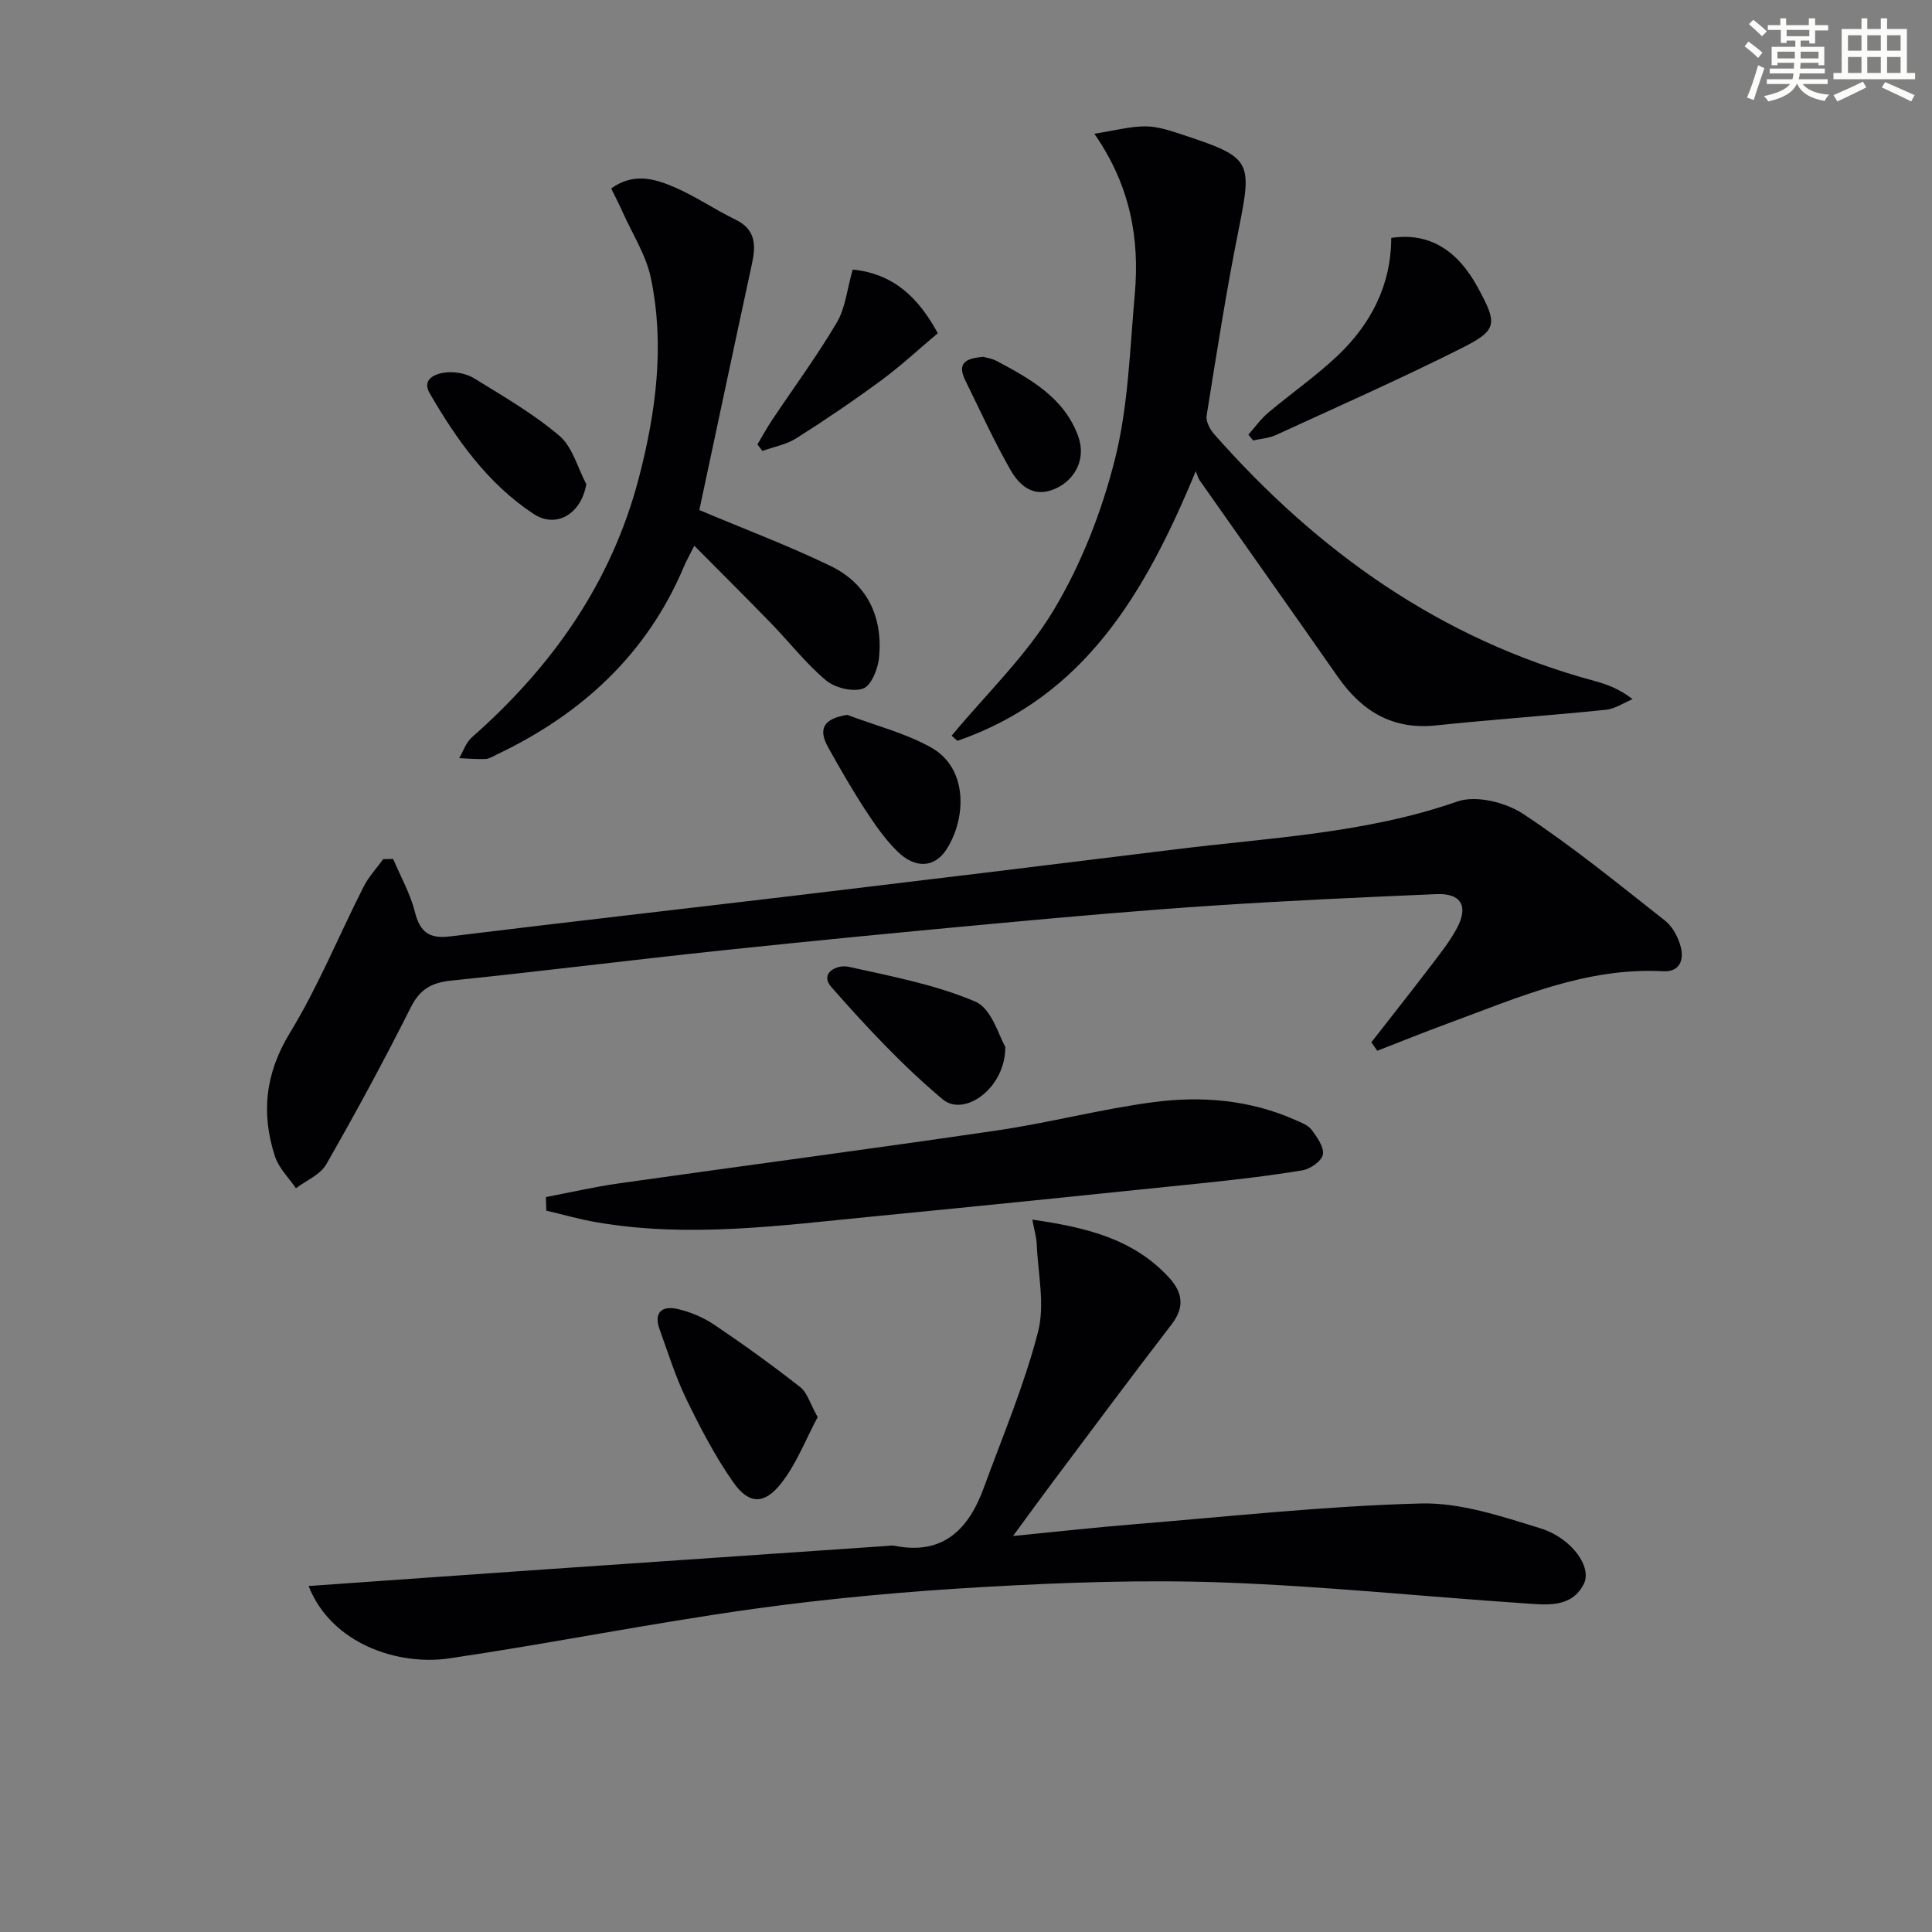
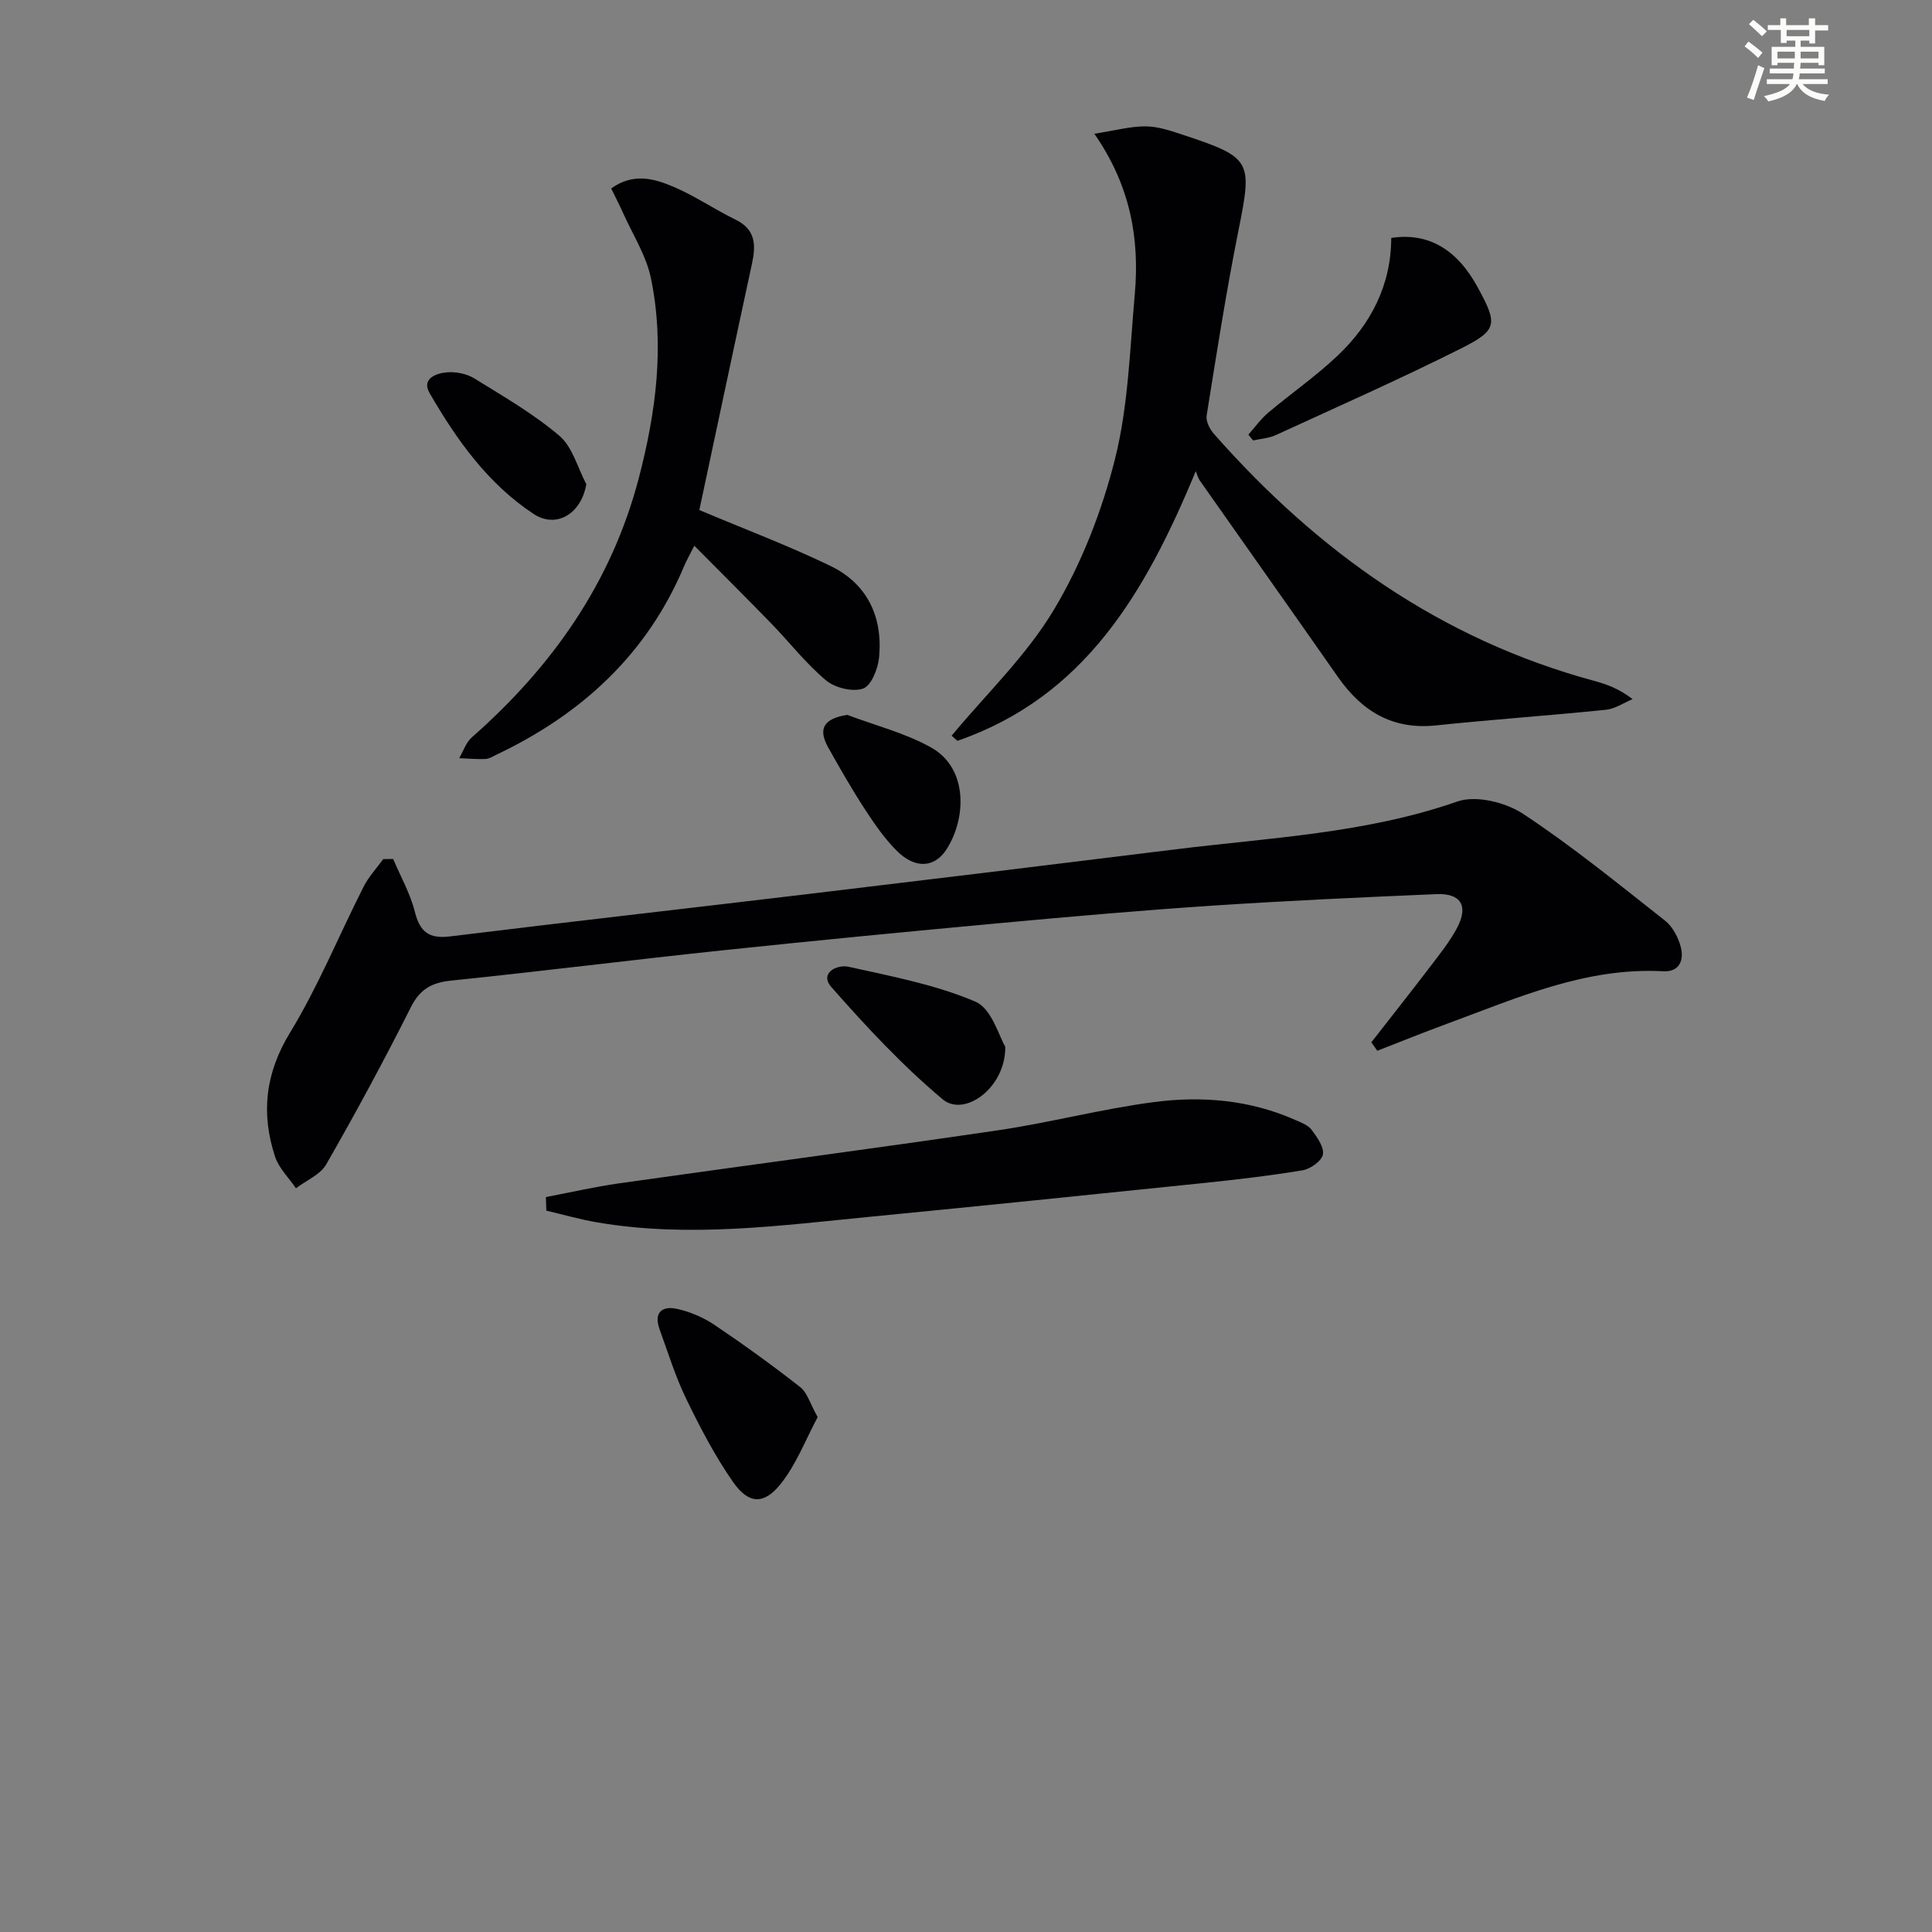
<svg xmlns="http://www.w3.org/2000/svg" enable-background="new 0 0 400 400" viewBox="0 0 400 400">
  <rect x="0" y="0" width="400" height="400" fill="#808080" stroke="none" />
  <g fill="#010103">
    <path d="m283.92 215.8c4.04-5.18 8.11-10.32 12.09-15.54 2.01-2.64 4.14-5.27 5.68-8.19 2.38-4.52.77-7.16-4.27-6.95-15.45.65-30.9 1.36-46.33 2.38-14.58.97-29.15 2.24-43.7 3.59-19.35 1.78-38.69 3.65-58.02 5.69-18.66 1.97-37.28 4.32-55.94 6.24-4.06.42-6.48 1.75-8.39 5.56-5.52 10.99-11.38 21.81-17.49 32.48-1.23 2.15-4.14 3.33-6.28 4.96-1.48-2.18-3.54-4.17-4.33-6.57-2.92-8.94-2.04-17.21 3.1-25.64 5.85-9.6 10.13-20.14 15.23-30.21 1.05-2.07 2.7-3.83 4.07-5.73.69-.01 1.38-.02 2.06-.03 1.54 3.64 3.54 7.16 4.49 10.94 1.05 4.17 2.93 5.62 7.24 5.1 24.55-3.01 49.12-5.79 73.68-8.72 25.55-3.05 51.09-6.16 76.62-9.32 19.57-2.42 39.35-3.29 58.31-9.9 3.84-1.34 9.95.16 13.57 2.54 10.23 6.74 19.77 14.54 29.42 22.13 1.56 1.23 2.72 3.43 3.24 5.4.72 2.7-.18 5.27-3.63 5.08-15.98-.87-30.18 5.51-44.64 10.83-4.88 1.79-9.7 3.75-14.55 5.63-.4-.59-.81-1.17-1.23-1.75z" />
-     <path d="m63.89 328.37c16.46-1.16 32.51-2.31 48.57-3.42 23.72-1.64 47.45-3.25 71.17-4.88.5-.03 1.02-.15 1.49-.05 10.1 2.06 15.42-3.38 18.56-11.98 3.92-10.7 8.39-21.28 11.23-32.27 1.47-5.68-.02-12.14-.27-18.24-.06-1.4-.49-2.79-.91-5.02 11.04 1.6 20.85 3.9 28.29 11.98 2.78 3.02 3.34 6.08.57 9.68-8.32 10.81-16.46 21.76-24.64 32.68-2.55 3.4-5.04 6.85-8.21 11.16 9.22-.9 17.26-1.8 25.31-2.45 19.7-1.6 39.39-3.77 59.12-4.28 8.21-.21 16.68 2.65 24.72 5.13 6.52 2.01 10.77 8.03 9.03 11.51-2.55 5.08-7.81 4.34-12.35 4.03-20.72-1.39-41.4-3.55-62.14-4.31-16.44-.6-32.97-.02-49.42.91-16.07.91-32.16 2.35-48.11 4.57-21.03 2.93-41.88 7.13-62.88 10.23-10.56 1.56-24.4-2.96-29.13-14.98z" />
    <path d="m247.57 97.55c-10.46 25.28-23.08 46.75-49.35 55.83-.4-.35-.8-.71-1.2-1.06 7.18-8.65 15.53-16.61 21.22-26.15 5.7-9.54 9.91-20.38 12.62-31.19 2.75-10.99 3.06-22.61 4.08-33.99 1.03-11.52-.88-22.53-8.37-33.3 4.32-.67 7.48-1.55 10.64-1.53 2.58.02 5.22.93 7.73 1.76 14.26 4.72 14.37 5.34 11.45 19.9-2.54 12.67-4.52 25.46-6.57 38.23-.19 1.16.65 2.8 1.51 3.78 21.47 24.36 46.98 42.55 78.71 51.13 2.65.72 5.23 1.66 7.97 3.79-1.83.76-3.61 2-5.5 2.2-11.73 1.2-23.49 2.01-35.22 3.24-9 .94-15.32-2.94-20.28-10.02-9.51-13.61-19.11-27.16-28.65-40.74-.36-.55-.52-1.25-.79-1.88z" />
    <path d="m144.79 105.6c9.51 4.01 18.5 7.39 27.11 11.55 7.67 3.7 10.89 10.56 10.11 18.93-.22 2.35-1.62 5.89-3.32 6.48-2.16.76-5.83-.15-7.69-1.71-4.17-3.5-7.57-7.91-11.39-11.84-5.07-5.22-10.24-10.35-15.86-16.02-1.02 2.03-1.65 3.11-2.12 4.24-7.67 18.25-21.23 30.64-38.82 39.01-.74.35-1.51.86-2.29.9-1.81.08-3.63-.1-5.45-.17.86-1.45 1.41-3.25 2.62-4.31 16.62-14.63 28.91-32.02 34.57-53.69 3.55-13.61 5.39-27.43 2.51-41.35-.98-4.76-3.82-9.13-5.84-13.67-.72-1.62-1.54-3.19-2.39-4.93 4.59-3.32 8.97-2.03 12.99-.31 4.4 1.88 8.41 4.65 12.73 6.75 4.23 2.05 4.26 5.3 3.42 9.18-3.71 17.14-7.33 34.29-10.89 50.96z" />
    <path d="m113.02 247.84c5.05-.96 10.06-2.12 15.14-2.84 26.14-3.7 52.32-7.14 78.43-10.98 10.81-1.59 21.45-4.42 32.28-5.84 9.96-1.31 19.94-.47 29.34 3.71 1.2.53 2.63 1.06 3.36 2.04 1.13 1.52 2.6 3.58 2.32 5.1-.25 1.35-2.6 3-4.22 3.27-7.03 1.16-14.12 1.98-21.21 2.71-22.64 2.34-45.28 4.66-67.93 6.87-18.98 1.85-37.97 4.47-57.05 1.17-3.49-.6-6.91-1.59-10.37-2.4-.04-.94-.06-1.87-.09-2.81z" />
    <path d="m288.04 49.26c7.67-1.17 13.63 2.35 17.91 10.24 4.14 7.61 4.15 8.83-3.49 12.66-12.6 6.32-25.52 12.04-38.34 17.93-1.43.65-3.11.75-4.67 1.1-.33-.4-.66-.8-.99-1.2 1.37-1.54 2.58-3.26 4.14-4.57 4.7-3.96 9.79-7.49 14.25-11.7 7-6.59 11.18-14.75 11.19-24.46z" />
    <path d="m169.29 293.4c-2.51 4.67-4.43 9.82-7.7 13.88-3.47 4.32-6.61 4.12-9.79-.41-3.77-5.39-6.85-11.32-9.73-17.26-2.24-4.6-3.75-9.56-5.51-14.39-1.28-3.52.56-4.92 3.66-4.22 2.69.6 5.41 1.76 7.7 3.3 6.06 4.08 12 8.37 17.75 12.88 1.46 1.13 2.03 3.39 3.62 6.22z" />
    <path d="m208.13 216.7c.12 8.53-8.47 14.66-12.95 10.91-8.33-6.98-15.84-15.05-23.04-23.23-2.57-2.92 1.15-4.75 3.55-4.22 8.87 1.97 17.97 3.69 26.26 7.22 3.39 1.44 4.91 7.27 6.18 9.32z" />
    <path d="m175.39 148c5.82 2.2 11.99 3.75 17.37 6.75 7.77 4.33 7.29 14.8 3.19 21.12-2.49 3.84-6.48 4.01-10.17.39-2.57-2.53-4.68-5.6-6.67-8.64-2.71-4.16-5.19-8.49-7.62-12.83-2.22-3.96-.91-6 3.9-6.79z" />
-     <path d="m176.54 55.81c8.45.85 13.6 5.78 17.62 13.18-3.83 3.22-7.58 6.71-11.67 9.73-5.71 4.21-11.6 8.2-17.6 12.01-2.07 1.31-4.67 1.78-7.04 2.63-.35-.45-.7-.9-1.04-1.34 1.01-1.69 1.96-3.43 3.05-5.07 4.49-6.72 9.3-13.24 13.4-20.19 1.78-3.02 2.12-6.89 3.28-10.95z" />
    <path d="m121.39 100.24c-1.04 6.15-6.22 9.26-10.92 6.16-9.5-6.27-15.93-15.36-21.52-25-1.73-2.97 1.3-4.12 3.54-4.31 1.87-.16 4.12.27 5.7 1.25 6.04 3.73 12.27 7.33 17.64 11.9 2.71 2.31 3.75 6.6 5.56 10z" />
-     <path d="m203.59 73.87c.82.24 1.84.38 2.69.83 7.02 3.74 14.06 7.61 16.96 15.66 1.62 4.5-.5 8.82-4.58 10.74-4.52 2.13-7.53-.43-9.47-3.84-3.42-6-6.29-12.32-9.35-18.53-1.9-3.87.57-4.56 3.75-4.86z" />
  </g>
  <path d="m361.2 9.6.8-1c.9.7 1.9 1.4 2.9 2.3l-.9 1.1c-1-1-2-1.8-2.8-2.4zm.5 10.6c.9-2.1 1.6-4.3 2.3-6.7.4.2.8.4 1.3.6-.7 2.1-1.5 4.3-2.2 6.6zm.4-15.2.9-.9c1 .8 2 1.6 2.8 2.4l-1 1c-.9-.9-1.8-1.7-2.7-2.5zm12.5-1.2h1.2v1.4h2.7v1.1h-2.7v2.7h-1.2v-.6h-1.8v1.3h4.9v3.8h-1.2v-.5h-3.7c0 .4-.1.9-.1 1.2h5.1v1h-5.2c0 .5-.1.9-.2 1.2h6v1h-5.2c1.1 1.3 2.9 2 5.5 2.2-.4.4-.7.8-.9 1.3-2.9-.5-4.8-1.6-5.7-3.5h-.1c-.8 1.7-2.7 2.9-5.9 3.6-.2-.4-.6-.8-.9-1.1 2.8-.6 4.6-1.4 5.4-2.5h-4.8v-1h5.3c.1-.3.2-.7.2-1.2h-4.9v-1h5c0-.4 0-.8.1-1.2h-3.5v.5h-1.2v-3.8h4.9v-1.3h-1.8v.5h-1.2v-2.7h-2.7v-1h2.6v-1.4h1.2v1.4h4.7v-1.4zm-6.6 8.3h3.6c0-.4 0-.9 0-1.4h-3.6zm1.9-4.6h4.7v-1.3h-4.7zm6.6 3.2h-3.7v1.4h3.7z" fill="#fbfcfa" />
-   <path d="m385.3 3.8h1.3v2.2h2.8v-2.2h1.3v2.2h4.1v9.1h1.7v1.3h-16.9v-1.3h1.7v-9.1h4.1v-2.2zm.4 13.1.7 1.2c-1.8.9-3.8 1.9-6 2.9-.2-.4-.5-.8-.8-1.3 2.3-1 4.3-1.9 6.1-2.8zm-3.1-6.4h2.8v-3.2h-2.8zm0 4.6h2.8v-3.3h-2.8zm4-4.6h2.8v-3.2h-2.8zm0 4.6h2.8v-3.3h-2.8zm3.7 1.9c2.1.9 4.1 1.8 6.1 2.7l-.7 1.3c-2.2-1.1-4.2-2-6.1-2.9zm3.2-9.7h-2.8v3.2h2.8zm-2.8 7.8h2.8v-3.3h-2.8z" fill="#fbfcfa" />
</svg>